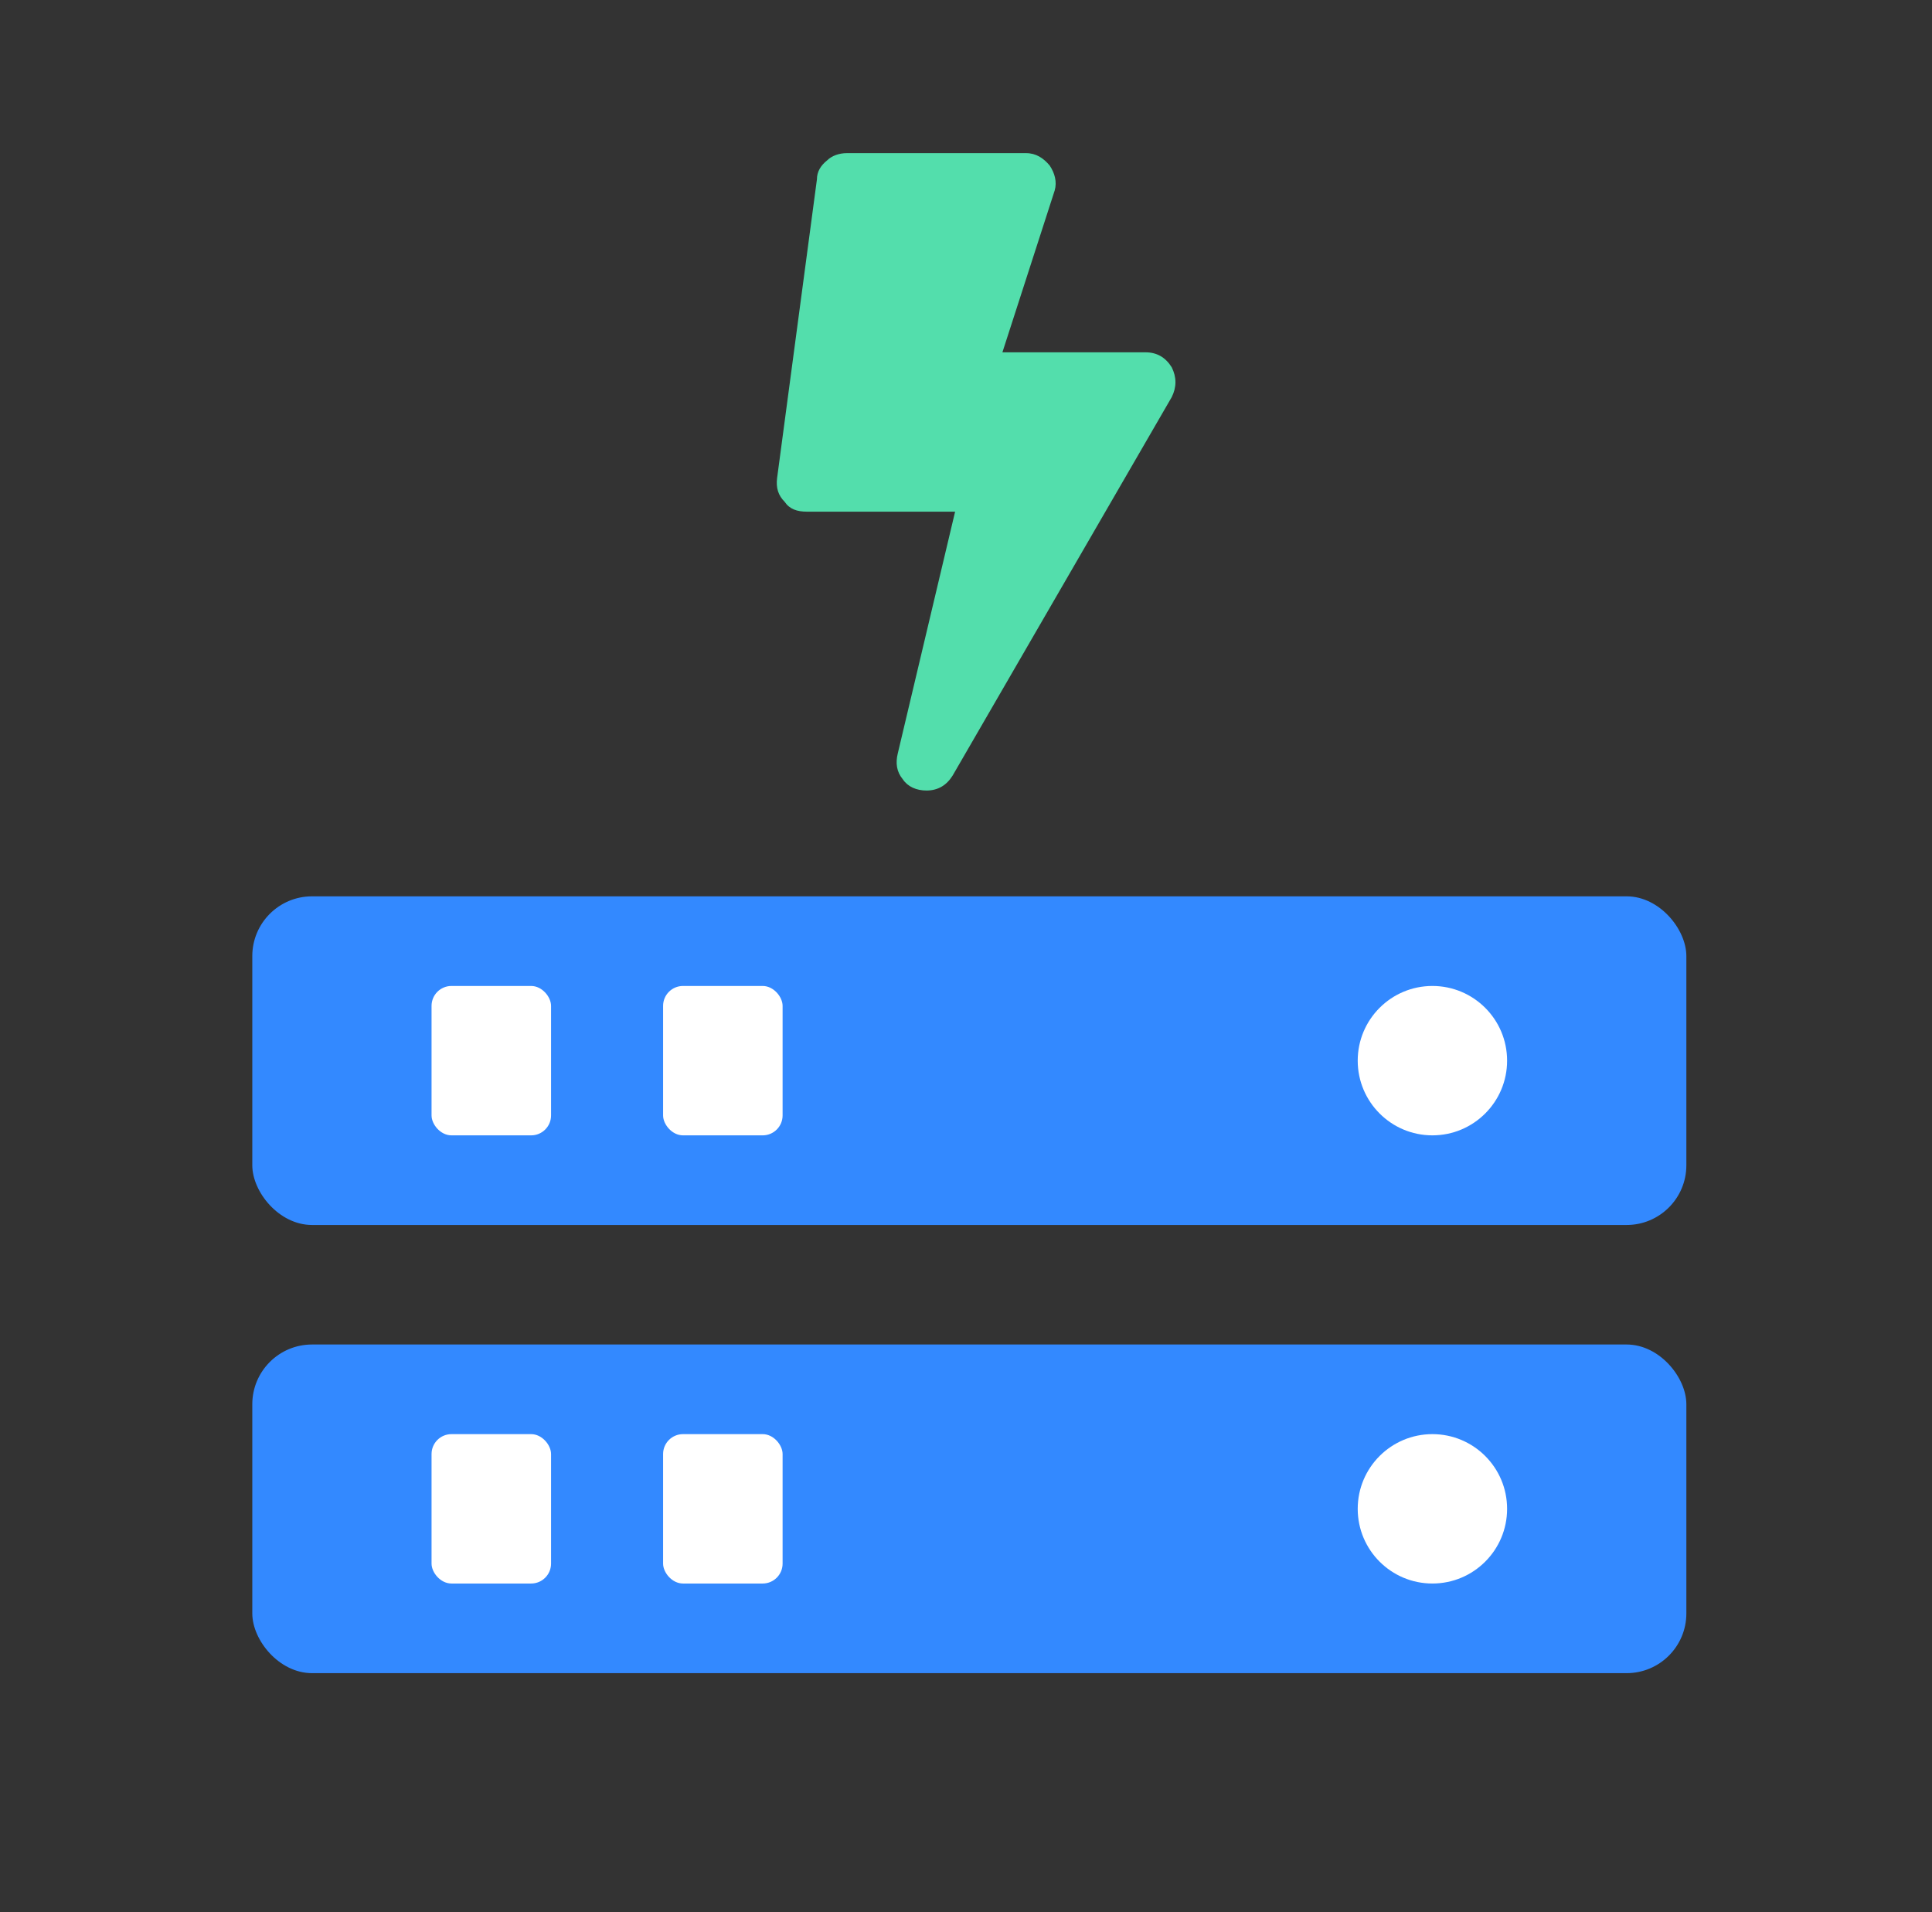
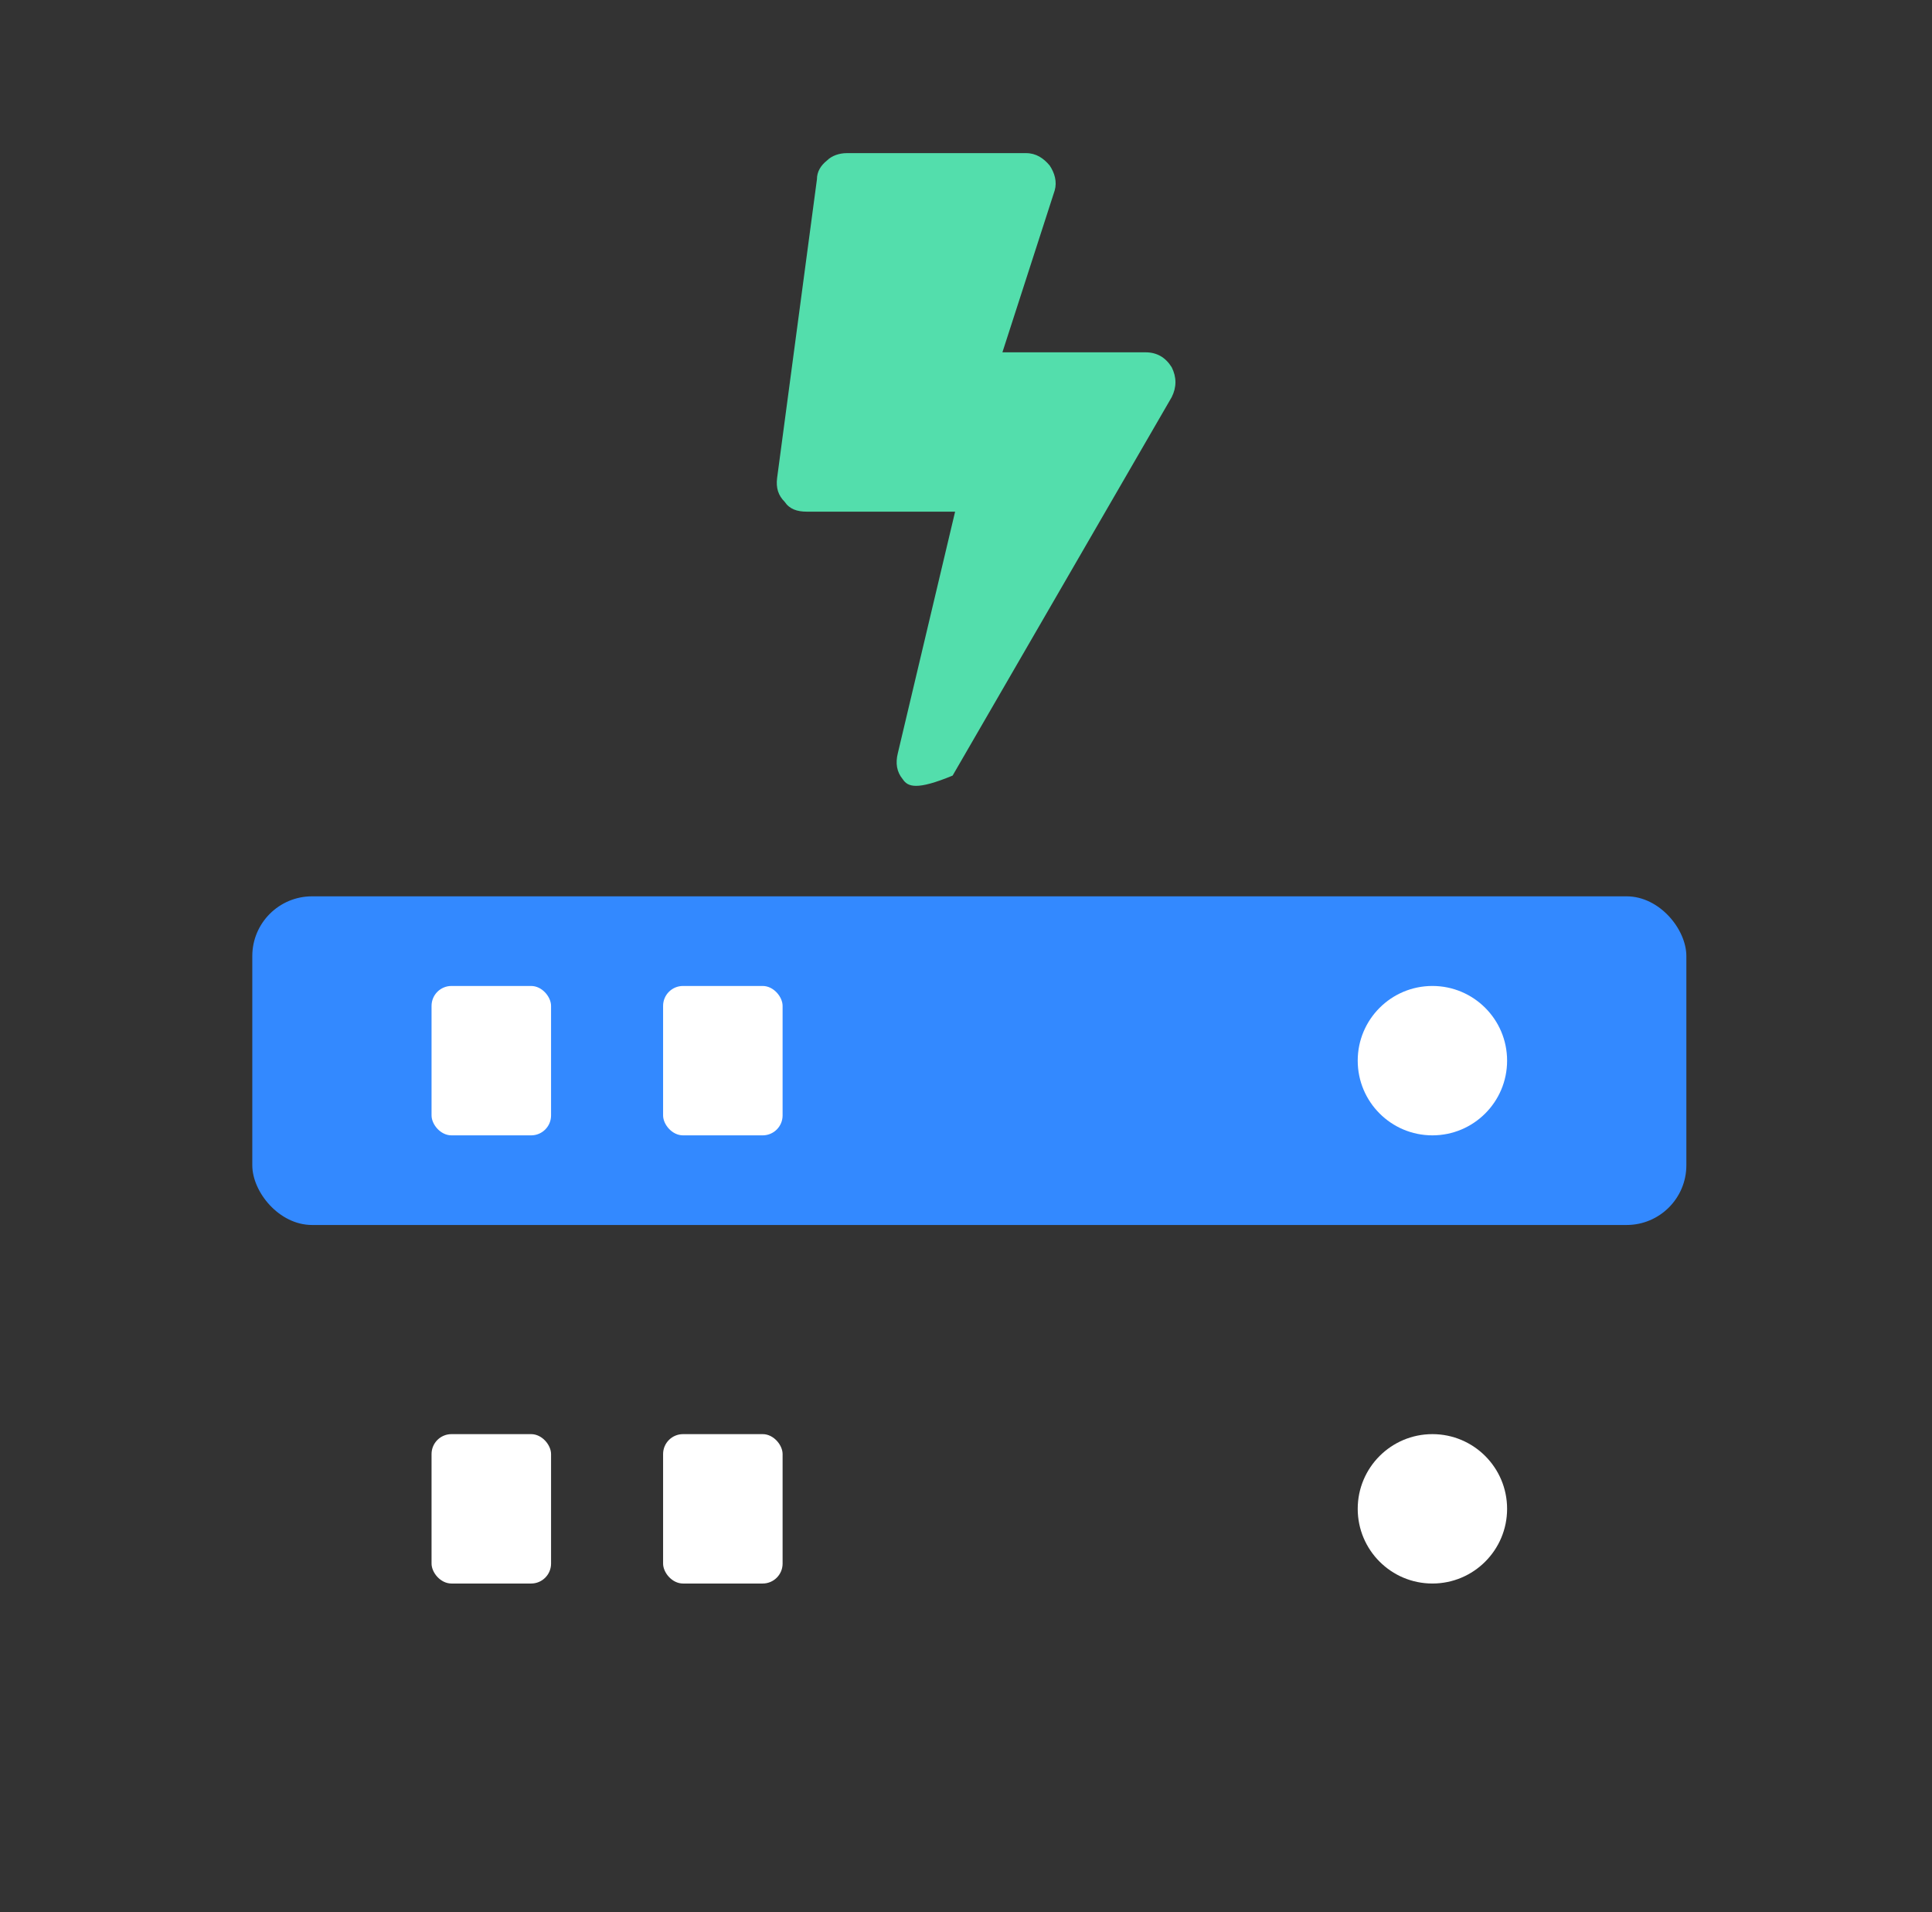
<svg xmlns="http://www.w3.org/2000/svg" width="97" height="96" viewBox="0 0 97 96" fill="none">
  <rect x="0" y="0" width="97" height="96" fill="#333333" stroke="none" />
  <rect x="12.667" y="45" width="72" height="16.5" rx="3" fill="#3389FF" />
  <rect x="21.667" y="49.5" width="6" height="7.5" rx="1" fill="white" />
  <rect x="33.292" y="49.5" width="6" height="7.5" rx="1" fill="white" />
  <circle cx="71.917" cy="53.25" r="3.75" fill="white" />
-   <rect x="12.667" y="67.5" width="72" height="16.5" rx="3" fill="#3389FF" />
  <rect x="21.667" y="72" width="6" height="7.5" rx="1" fill="white" />
  <rect x="33.292" y="72" width="6" height="7.5" rx="1" fill="white" />
  <circle cx="71.917" cy="75.75" r="3.75" fill="white" />
-   <path d="M57.516 17.688C58.078 17.688 58.516 17.938 58.828 18.438C59.078 18.938 59.078 19.438 58.828 19.938L47.828 38.938C47.516 39.438 47.078 39.688 46.516 39.688C46.016 39.688 45.578 39.5 45.328 39.125C45.016 38.75 44.953 38.312 45.078 37.812L47.953 25.688H40.516C40.016 25.688 39.641 25.562 39.391 25.188C39.078 24.875 38.953 24.5 39.016 24L41.016 9C41.016 8.625 41.203 8.312 41.516 8.062C41.766 7.812 42.141 7.688 42.516 7.688H51.516C52.016 7.688 52.391 7.938 52.703 8.312C52.953 8.688 53.078 9.125 52.953 9.562L50.328 17.688H57.516Z" fill="#53DEAC" />
+   <path d="M57.516 17.688C58.078 17.688 58.516 17.938 58.828 18.438C59.078 18.938 59.078 19.438 58.828 19.938L47.828 38.938C46.016 39.688 45.578 39.5 45.328 39.125C45.016 38.75 44.953 38.312 45.078 37.812L47.953 25.688H40.516C40.016 25.688 39.641 25.562 39.391 25.188C39.078 24.875 38.953 24.5 39.016 24L41.016 9C41.016 8.625 41.203 8.312 41.516 8.062C41.766 7.812 42.141 7.688 42.516 7.688H51.516C52.016 7.688 52.391 7.938 52.703 8.312C52.953 8.688 53.078 9.125 52.953 9.562L50.328 17.688H57.516Z" fill="#53DEAC" />
</svg>